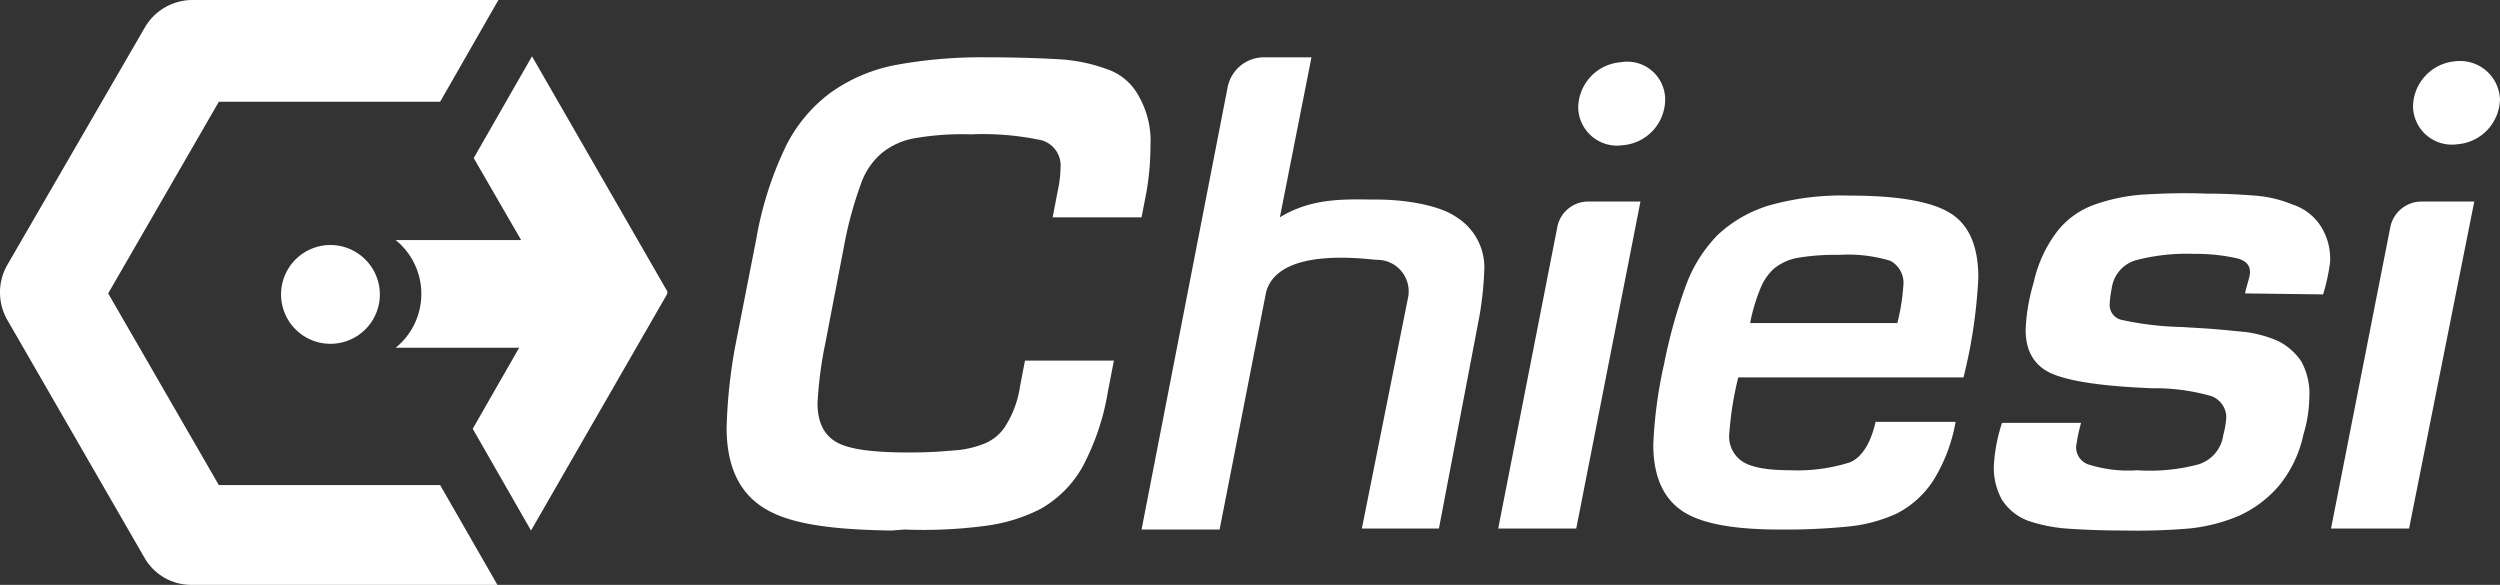
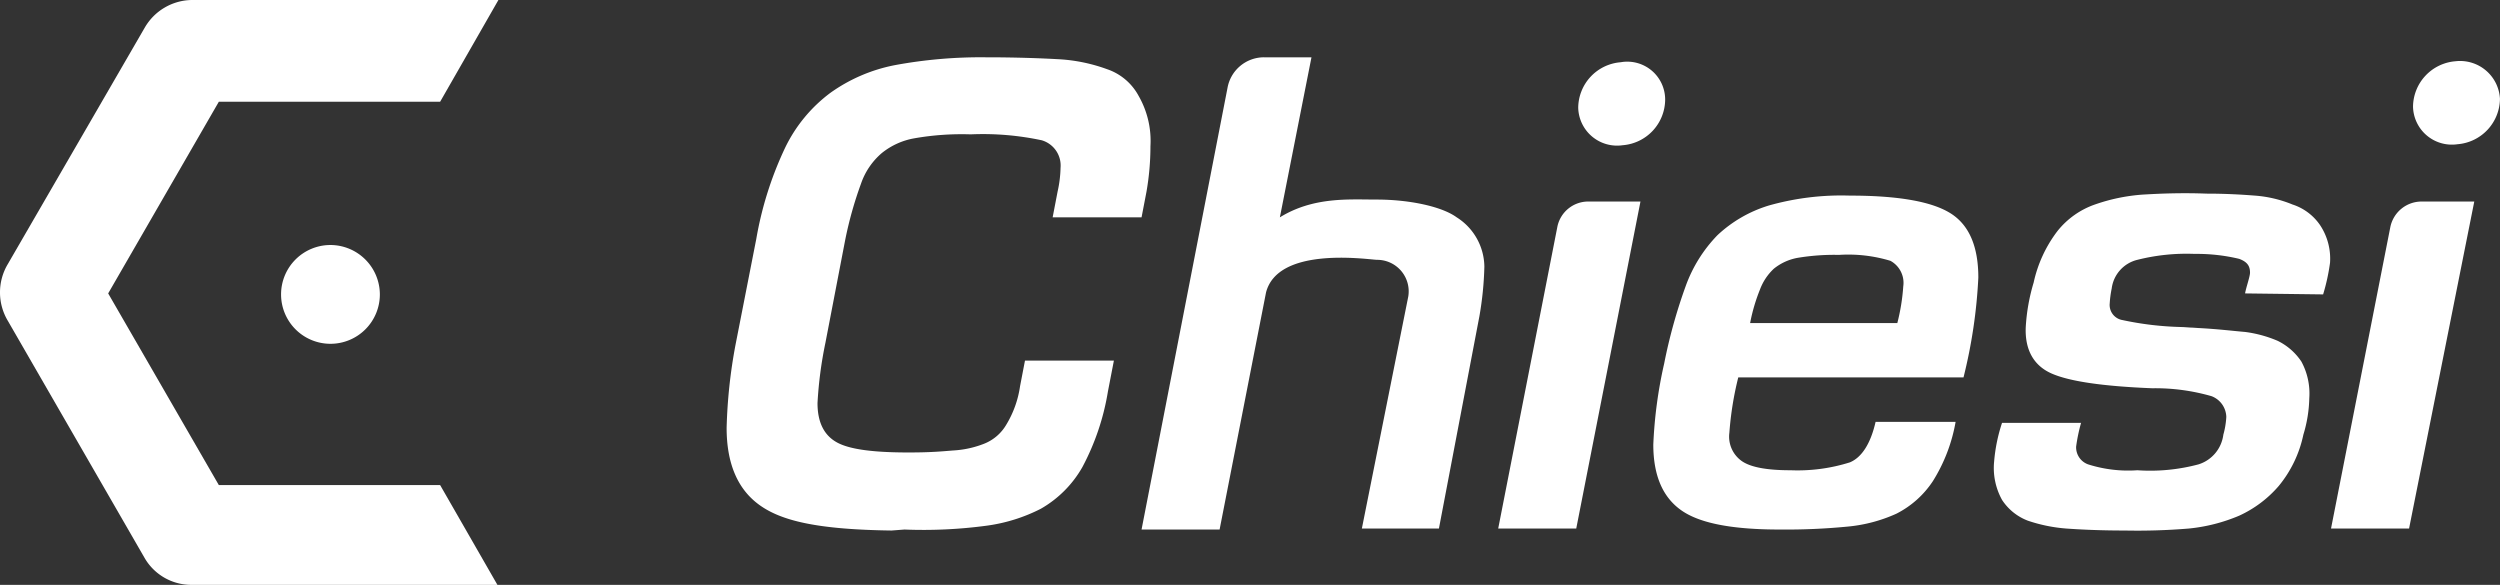
<svg xmlns="http://www.w3.org/2000/svg" width="253.054" height="59.2" viewBox="0 0 253.054 59.2">
  <rect x="0" y="0" width="253.054" height="59.2" fill="#333333" stroke="none" />
  <g id="g191" transform="translate(0.05 -0.3)">
    <path id="path167" d="M90.2,54c-7.6-.1-11.2-1-13.4-2.6s-3.3-4.2-3.3-7.8a52.368,52.368,0,0,1,.9-8.4l2.1-10.7a35.654,35.654,0,0,1,2.9-9.2A15.1,15.1,0,0,1,84,9.7a16.675,16.675,0,0,1,6.5-2.8,47.667,47.667,0,0,1,9.2-.8c3.2,0,5.7.1,7.5.2a16.986,16.986,0,0,1,4.8,1,5.7,5.7,0,0,1,3.2,2.7,9.157,9.157,0,0,1,1.2,5.1,26.819,26.819,0,0,1-.4,4.6l-.5,2.6h-9l.5-2.6a12,12,0,0,0,.3-2.4,2.667,2.667,0,0,0-1.9-2.8,28.549,28.549,0,0,0-7.2-.6,27.8,27.8,0,0,0-5.7.4,7.224,7.224,0,0,0-3.3,1.5,7.1,7.1,0,0,0-2.1,3.1,38.651,38.651,0,0,0-1.6,5.7L83.5,35a40.515,40.515,0,0,0-.8,6.1c0,2,.7,3.3,2,4s3.7,1,7.2,1c2.2,0,3.3-.1,4.5-.2a10.053,10.053,0,0,0,3.2-.7,4.522,4.522,0,0,0,2.2-1.9,10.319,10.319,0,0,0,1.4-3.9l.5-2.6h9l-.6,3.1a24.677,24.677,0,0,1-2.6,7.7,11.244,11.244,0,0,1-4.2,4.2,17.013,17.013,0,0,1-5.4,1.7,48.063,48.063,0,0,1-8.4.4" fill="#fff" />
    <path id="path169" d="M159.5,53.8h-7.9l6-30.6a3.19,3.19,0,0,1,3-2.5H166Z" fill="#fff" />
    <path id="path171" d="M197.9,43a16.714,16.714,0,0,1-2.3,6,9.641,9.641,0,0,1-3.7,3.3,15.388,15.388,0,0,1-4.9,1.3,64.656,64.656,0,0,1-6.9.3c-4.7,0-8-.6-9.9-1.9s-2.9-3.5-2.9-6.7a45.3,45.3,0,0,1,1.1-8.2,53.1,53.1,0,0,1,2.2-7.9,14.36,14.36,0,0,1,3.2-5.1,13.207,13.207,0,0,1,5.2-3,26.963,26.963,0,0,1,8.2-1q7.35,0,10.2,1.8c1.9,1.2,2.8,3.4,2.8,6.5a51.8,51.8,0,0,1-1.5,10.1H175.9a32.876,32.876,0,0,0-.9,5.6,3.026,3.026,0,0,0,1.3,2.9c.9.6,2.5.9,4.9.9a17.6,17.6,0,0,0,6-.8c1.2-.5,2.1-1.9,2.6-4.1ZM192,33a20.321,20.321,0,0,0,.6-3.7,2.538,2.538,0,0,0-1.3-2.6,14.691,14.691,0,0,0-5.2-.6,22.643,22.643,0,0,0-4.2.3,5.347,5.347,0,0,0-2.4,1.1,5.518,5.518,0,0,0-1.4,2.1,18.1,18.1,0,0,0-1,3.4Z" fill="#fff" />
    <path id="path173" d="M227.2,30c.1-.6.5-1.7.5-2.1,0-.7-.3-1.1-1.1-1.4a18.416,18.416,0,0,0-4.5-.5,20.389,20.389,0,0,0-5.8.6,3.429,3.429,0,0,0-2.6,2.9,10.4,10.4,0,0,0-.2,1.5,1.553,1.553,0,0,0,1.3,1.7,31.686,31.686,0,0,0,5.9.7l1.7.1c2,.1,3.6.3,4.8.4a12.411,12.411,0,0,1,3.3.9,6.111,6.111,0,0,1,2.4,2.1,6.777,6.777,0,0,1,.8,3.7,13.5,13.5,0,0,1-.6,3.7,12.038,12.038,0,0,1-2.5,5.2,11.709,11.709,0,0,1-4,3,17.392,17.392,0,0,1-5.1,1.3,63.3,63.3,0,0,1-6.5.2c-2.5,0-4.5-.1-5.9-.2a15.867,15.867,0,0,1-3.9-.8,5.426,5.426,0,0,1-2.6-2.1,6.659,6.659,0,0,1-.8-3.9,16.888,16.888,0,0,1,.8-3.9h8a17.256,17.256,0,0,0-.5,2.4,1.831,1.831,0,0,0,1.2,1.8,13.381,13.381,0,0,0,5,.6,18.922,18.922,0,0,0,6.2-.6,3.622,3.622,0,0,0,2.5-3,8.206,8.206,0,0,0,.3-1.8,2.308,2.308,0,0,0-1.5-2.1,20.6,20.6,0,0,0-6-.8q-7.5-.3-10.2-1.5c-1.8-.8-2.7-2.4-2.6-4.7a19.429,19.429,0,0,1,.8-4.5,13.229,13.229,0,0,1,2.4-5.2A8.357,8.357,0,0,1,212,21a18.608,18.608,0,0,1,4.8-1c1.7-.1,3.9-.2,6.5-.1,2,0,3.6.1,4.9.2a12.407,12.407,0,0,1,3.8.9,5.381,5.381,0,0,1,2.8,2.1,6.127,6.127,0,0,1,1,3.8,20.566,20.566,0,0,1-.7,3.2Z" fill="#fff" />
    <path id="path175" d="M243.8,53.8h-7.9l6-30.5a3.228,3.228,0,0,1,3.2-2.6h5.3Z" fill="#fff" />
    <path id="path177" d="M137.8,53.8h7.8l4.1-21.5a33.672,33.672,0,0,0,.5-5,5.982,5.982,0,0,0-2.8-5c-1.5-1.1-4.8-1.8-8.1-1.8-2.8,0-6.4-.3-9.8,1.8l3.2-16.2h-4.8a3.754,3.754,0,0,0-3.7,3.1l-8.7,44.7h7.9l4.7-24c1.2-4.6,9.8-3.4,11.2-3.3a3.193,3.193,0,0,1,3.2,3.7" fill="#fff" />
    <g id="g185">
-       <path id="path179" d="M67.5,29.8,53.8,6,47.9,16.3l4.8,8.3H40a7.012,7.012,0,0,1,0,10.9H52.5l-4.7,8.2L53.7,54,67.4,30.2a.6.6,0,0,0,.1-.4" fill="#fff" />
      <path id="path181" d="M44.5,49.4H22.1L10.9,30,22.1,10.6H44.5L50.4.3h-31a5.589,5.589,0,0,0-4.8,2.8L.7,27.1a5.6,5.6,0,0,0,0,5.6L14.6,56.8a5.454,5.454,0,0,0,4.7,2.7h31Z" fill="#fff" />
      <path id="path183" d="M38.4,30.1a5,5,0,1,1-5-5,5.015,5.015,0,0,1,5,5" fill="#fff" />
    </g>
    <path id="path187" d="M168.5,10.4a4.664,4.664,0,0,1-4.3,4.6,3.933,3.933,0,0,1-4.5-3.8A4.664,4.664,0,0,1,164,6.6a3.834,3.834,0,0,1,4.5,3.8" fill="#fff" />
    <path id="path189" d="M253,10.3a4.664,4.664,0,0,1-4.3,4.6,3.933,3.933,0,0,1-4.5-3.8,4.664,4.664,0,0,1,4.3-4.6,4.043,4.043,0,0,1,4.5,3.8" fill="#fff" />
  </g>
</svg>